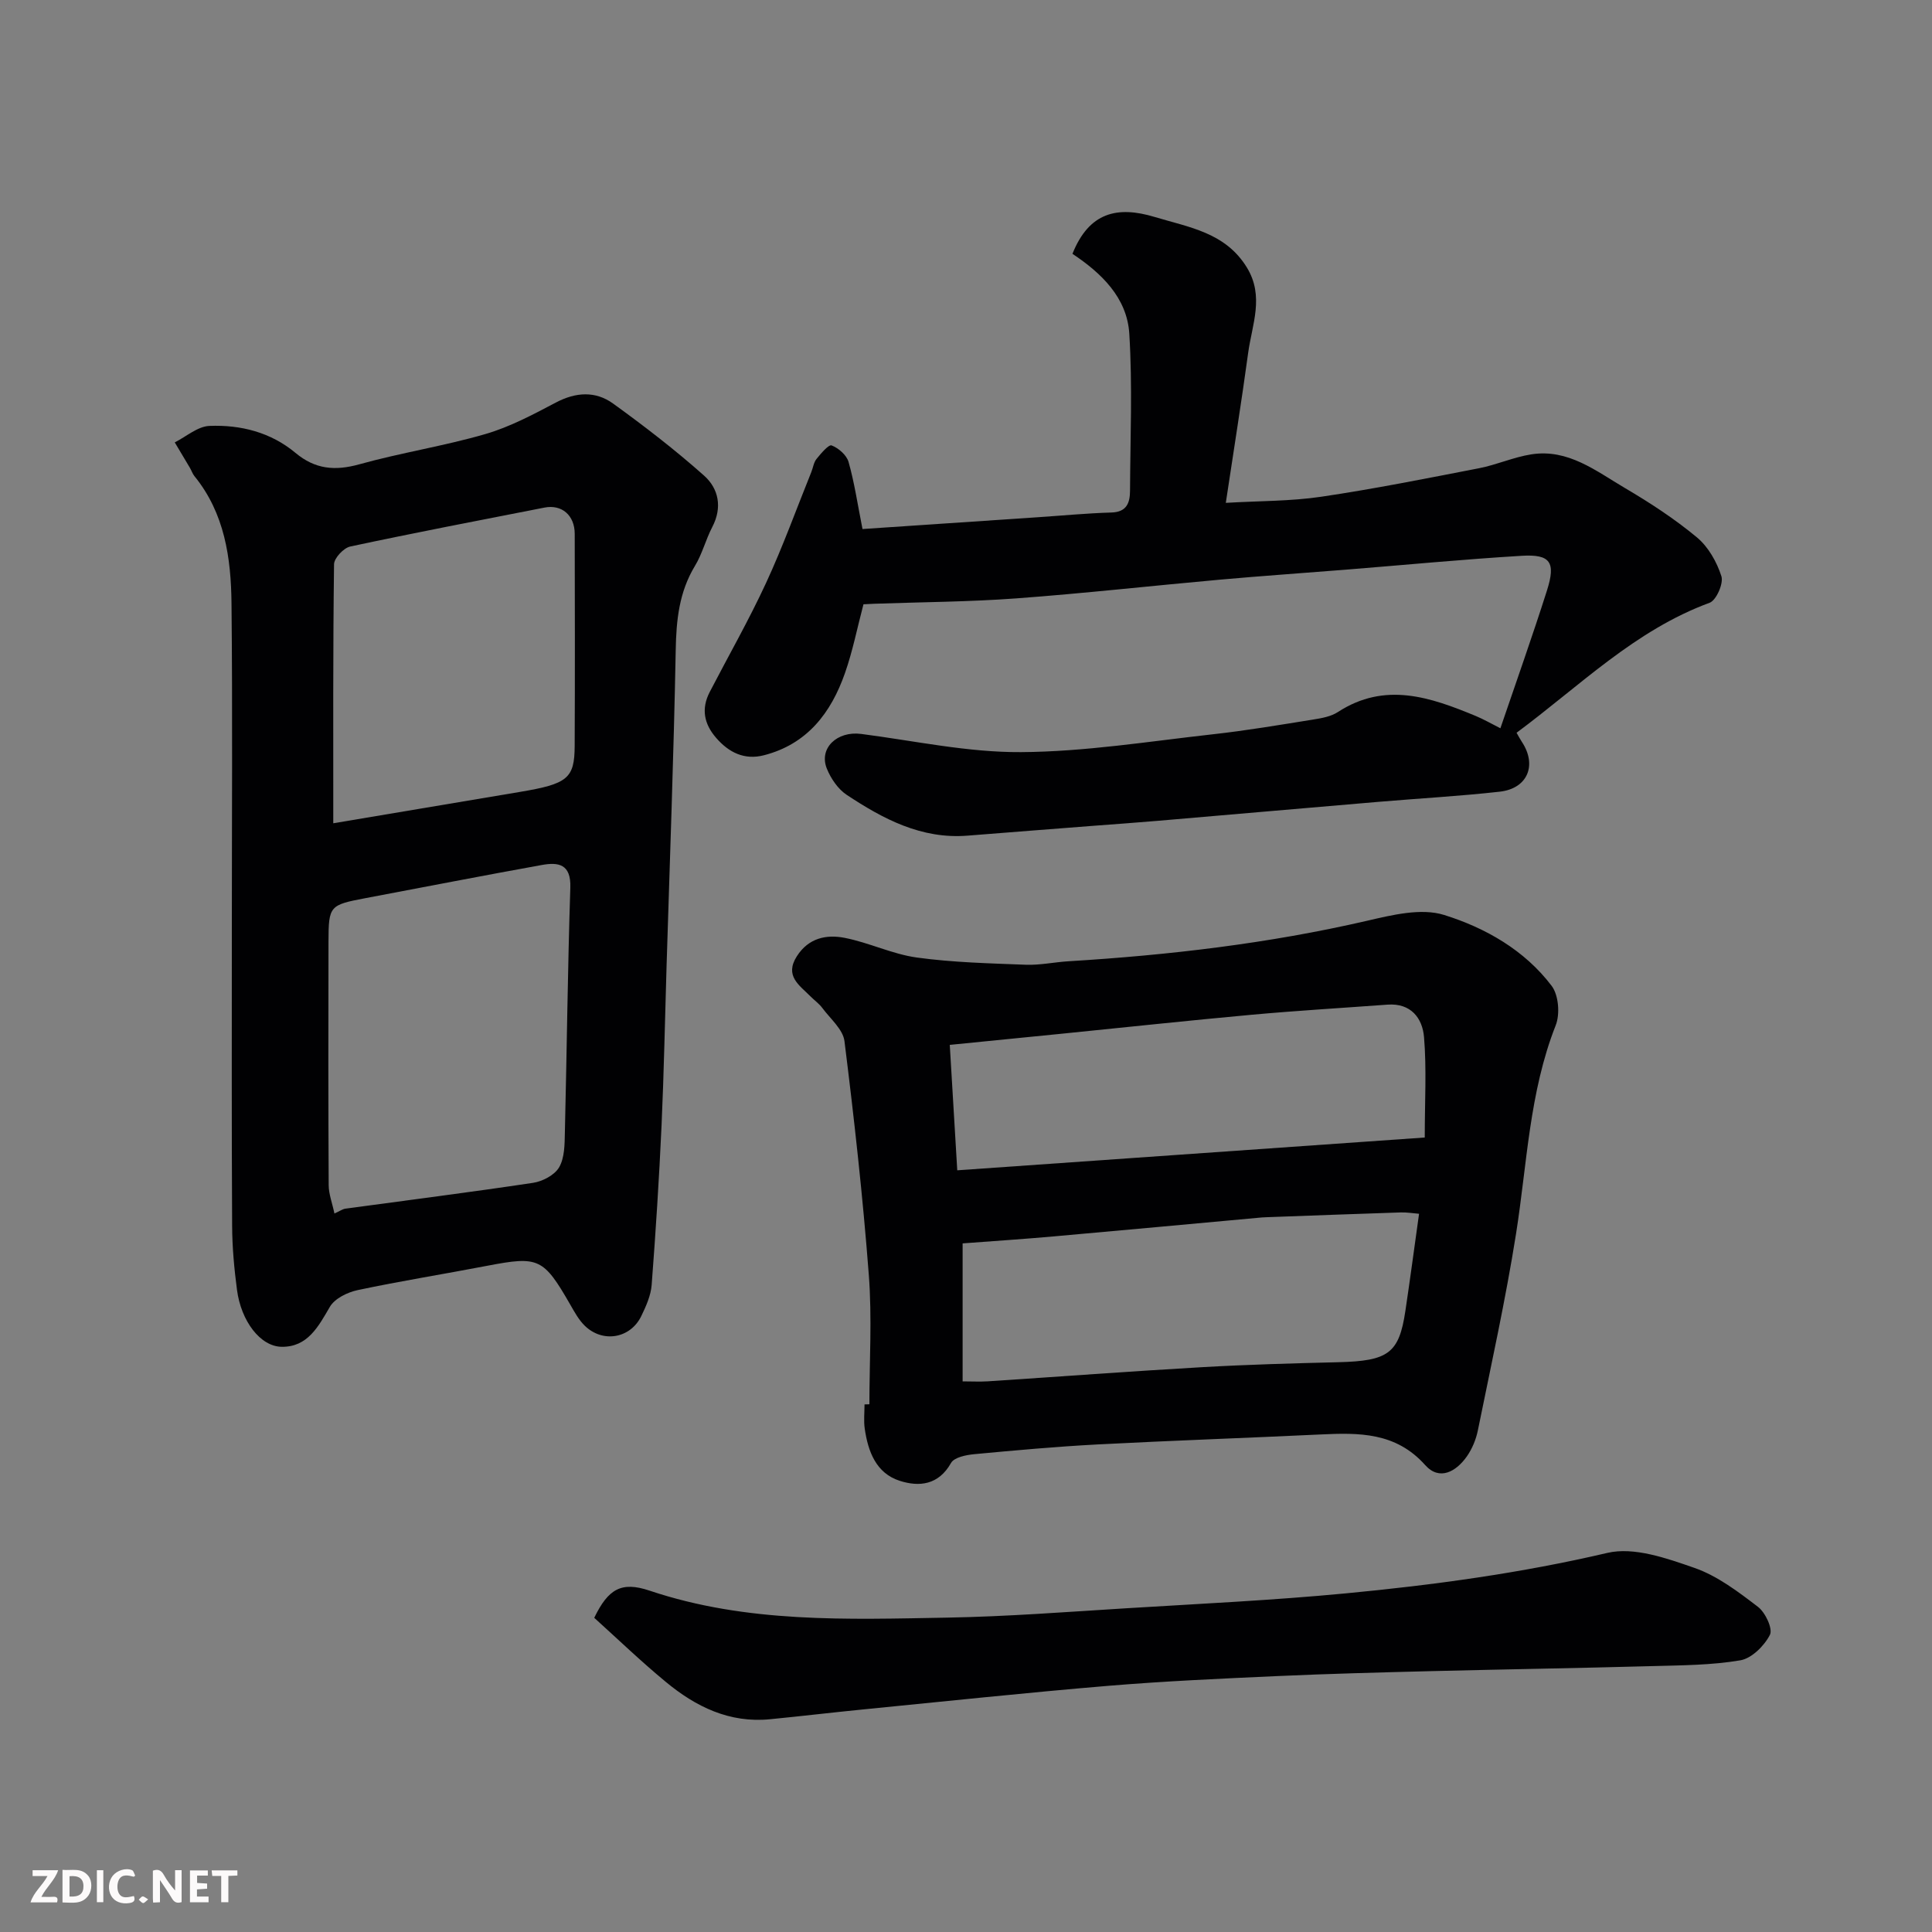
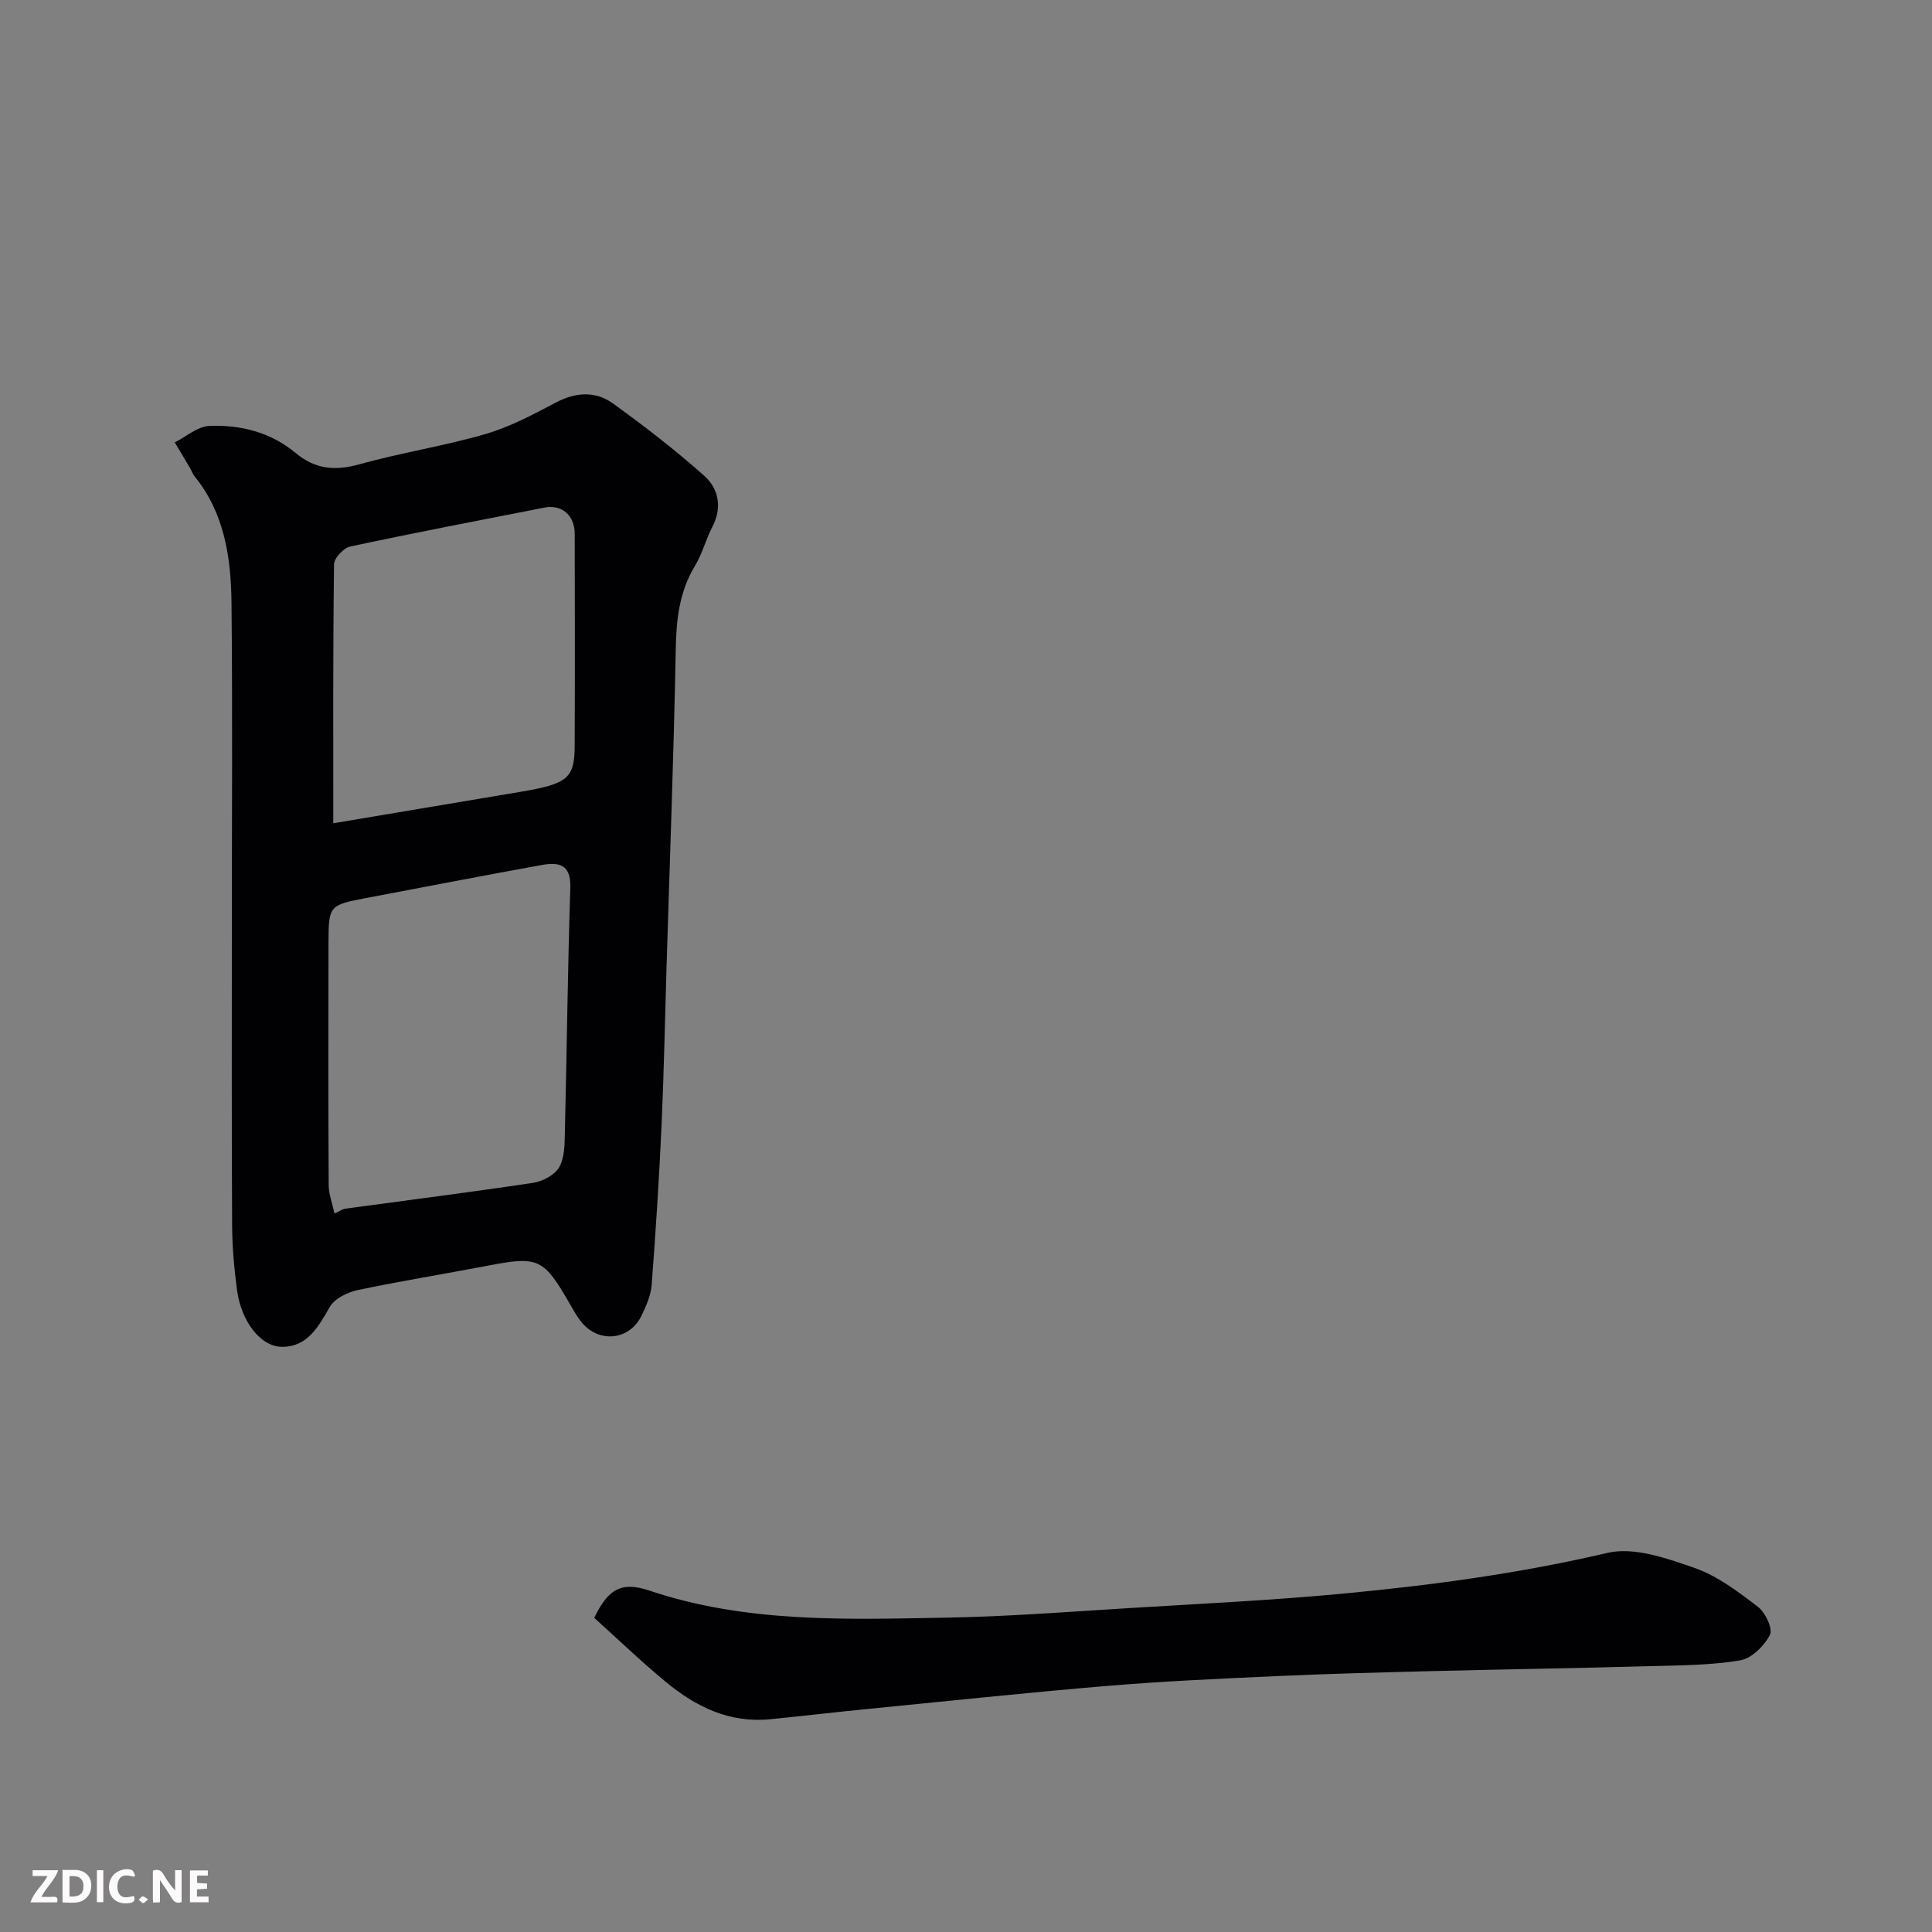
<svg xmlns="http://www.w3.org/2000/svg" enable-background="new 0 0 400 400" viewBox="0 0 400 400">
  <rect x="0" y="0" width="400" height="400" fill="#808080" stroke="none" />
  <path d="m48 191.87c0-22.32.16-44.64-.07-66.96-.1-9.38-1.41-18.64-7.68-26.34-.4-.5-.6-1.15-.93-1.71-1.04-1.76-2.09-3.52-3.14-5.27 2.39-1.2 4.74-3.31 7.18-3.41 6.46-.26 12.71 1.32 17.81 5.58 4.08 3.41 8.19 3.77 13.22 2.37 8.61-2.4 17.51-3.77 26.09-6.26 5.07-1.47 9.88-4.04 14.59-6.52 4.14-2.19 8.22-2.43 11.86.2 6.49 4.69 12.86 9.6 18.84 14.92 3.02 2.69 3.82 6.58 1.7 10.64-1.35 2.59-2.07 5.54-3.57 8.02-3.3 5.44-3.89 11.25-4 17.48-.41 21.86-1.23 43.71-1.9 65.57-.33 10.93-.54 21.86-1.03 32.78-.5 11.03-1.21 22.06-2.05 33.07-.17 2.19-1.16 4.4-2.14 6.43-2.24 4.65-7.95 5.65-11.69 2.04-1.26-1.22-2.15-2.87-3.04-4.42-5.53-9.61-6.54-10.05-17.09-8.03-8.96 1.72-17.98 3.16-26.9 5.05-2.12.45-4.76 1.74-5.76 3.46-2.4 4.12-4.62 8.35-9.98 8.28-4.45-.06-8.4-5.35-9.25-11.76-.58-4.39-.99-8.84-1.01-13.26-.12-20.64-.06-41.29-.06-61.95zm21.24 59.37c1.12-.5 1.67-.91 2.27-1 12.96-1.77 25.94-3.4 38.87-5.35 1.97-.3 4.45-1.61 5.38-3.21 1.14-1.97 1.14-4.73 1.19-7.17.41-16.91.58-33.83 1.13-50.74.16-4.88-2.44-5.31-5.92-4.68-12.18 2.2-24.32 4.56-36.48 6.86-7.43 1.41-7.65 1.58-7.67 8.98-.04 16.81-.05 33.62.04 50.44.01 1.86.74 3.71 1.19 5.87zm-.24-80.79c13.2-2.22 25.91-4.36 38.63-6.49 9.87-1.66 11.31-2.77 11.35-9.48.07-14.65.04-29.31.01-43.96-.01-3.85-2.69-6.13-6.26-5.43-13.42 2.63-26.85 5.2-40.21 8.06-1.37.29-3.34 2.39-3.36 3.67-.23 17.81-.16 35.62-.16 53.63z" fill="#010103" />
-   <path d="m180 290.74c0-8.92.56-17.89-.12-26.76-1.23-16.17-3.03-32.31-5.04-48.41-.3-2.45-2.93-4.64-4.58-6.87-.68-.92-1.67-1.61-2.49-2.44-2.27-2.29-5.39-4.21-2.79-8.28 2.42-3.79 6.11-4.55 9.89-3.81 5.07.99 9.89 3.38 14.97 4.08 7.45 1.02 15.02 1.2 22.55 1.49 2.93.11 5.88-.54 8.83-.72 20.78-1.27 41.38-3.67 61.71-8.36 5.23-1.21 11.28-2.72 16.05-1.23 8.54 2.66 16.67 7.28 22.27 14.68 1.45 1.91 1.76 5.86.84 8.18-5.48 13.91-5.92 28.68-8.21 43.15-2.16 13.65-5.16 27.18-7.91 40.73-.38 1.87-1.18 3.8-2.27 5.36-2.23 3.17-5.68 5.11-8.63 1.8-6.08-6.81-13.7-6.72-21.67-6.34-15.36.73-30.72 1.26-46.08 2.06-8.54.45-17.07 1.22-25.59 2.02-1.7.16-4.17.65-4.83 1.82-2.58 4.59-6.6 4.99-10.64 3.69-4.89-1.58-6.55-6.08-7.23-10.82-.23-1.63-.04-3.33-.04-4.99.35-.02.68-.02 1.01-.03zm113.8-39.44c-1.24-.1-2.51-.32-3.78-.28-9.26.3-18.51.65-27.77.99-.33.01-.67.02-1 .05-14.38 1.31-28.77 2.66-43.15 3.93-6.21.55-12.42.96-18.8 1.44v28.57c1.93 0 3.57.09 5.2-.01 14.79-.97 29.57-2.08 44.36-2.93 9.41-.54 18.84-.8 28.27-1.03 10.3-.26 12.52-1.84 13.83-10.56.99-6.62 1.87-13.24 2.84-20.17zm1.18-15.79c0-7.55.4-14.21-.15-20.78-.33-3.94-2.72-7.09-7.57-6.73-9.36.69-18.72 1.24-28.07 2.09-13.07 1.19-26.11 2.6-39.17 3.91-7.61.76-15.23 1.52-23.38 2.33.52 8.78 1.02 17.11 1.55 25.97 32.5-2.28 64.45-4.52 96.79-6.79z" fill="#010103" />
-   <path d="m222.04 52.55c3.43-8.59 9.27-9.97 17.02-7.63 7.15 2.16 14.65 3.21 19.09 10.46 3.66 5.97 1.07 11.81.27 17.67-1.38 10.15-3.01 20.26-4.63 31.06 6.97-.41 13.42-.33 19.72-1.26 10.96-1.62 21.84-3.8 32.72-5.91 3.65-.71 7.15-2.3 10.81-2.87 7.62-1.2 13.4 3.45 19.38 6.97 5.19 3.05 10.29 6.38 14.91 10.22 2.35 1.95 4.13 5.1 5.07 8.05.47 1.49-1.06 4.98-2.45 5.49-15.45 5.68-26.87 17.2-39.96 26.91.35.61.69 1.27 1.1 1.89 3.18 4.81 1.2 9.66-4.59 10.31-8.33.93-16.72 1.39-25.07 2.1-15.23 1.29-30.46 2.63-45.7 3.93-4.43.38-8.86.69-13.3 1.03-8.7.68-17.39 1.34-26.09 2.04-9.56.77-17.5-3.45-25.06-8.46-1.79-1.19-3.26-3.36-4.09-5.41-1.71-4.23 2.12-7.83 7.09-7.19 11.02 1.42 22.07 3.84 33.1 3.77 13.24-.08 26.47-2.22 39.69-3.69 6.97-.77 13.91-1.95 20.84-3.06 1.75-.28 3.67-.62 5.1-1.56 9.75-6.33 19.15-3.06 28.54.83 1.66.69 3.22 1.6 5.09 2.54 3.27-9.6 6.62-19.02 9.65-28.55 1.85-5.83.7-7.51-5.21-7.16-12.14.73-24.26 1.9-36.39 2.87-8.7.7-17.4 1.29-26.09 2.07-14.07 1.26-28.11 2.84-42.2 3.88-9.76.72-19.58.76-29.37 1.11-.81.03-1.62.08-2.26.11-1.29 4.9-2.23 9.69-3.83 14.25-2.88 8.23-7.82 14.71-16.78 17.01-4.02 1.03-7.24-.55-9.88-3.59-2.53-2.9-3.14-6.05-1.33-9.53 3.9-7.52 8.11-14.89 11.66-22.57 3.47-7.5 6.28-15.3 9.37-22.96.36-.9.49-1.98 1.07-2.7.92-1.13 2.52-3.04 3.13-2.8 1.43.55 3.1 2 3.5 3.41 1.2 4.21 1.84 8.57 2.89 13.9 11.98-.81 24.12-1.62 36.27-2.44 5.09-.34 10.17-.83 15.26-.98 3.23-.09 3.85-2.07 3.86-4.54.05-10.83.52-21.69-.15-32.47-.46-7.48-5.78-12.56-11.77-16.55z" fill="#010103" />
  <path d="m123.03 334.95c2.9-5.99 5.62-7.58 11.44-5.63 20.16 6.77 40.97 5.96 61.71 5.59 12.37-.22 24.72-1.18 37.08-1.94 15.13-.93 30.28-1.64 45.36-3.08 18.2-1.73 36.28-4.19 54.17-8.38 5.5-1.29 12.27 1.1 18.01 3.1 4.77 1.66 9.09 4.95 13.18 8.08 1.53 1.17 3.1 4.54 2.46 5.79-1.16 2.27-3.77 4.87-6.12 5.27-5.98 1.02-12.15 1.03-18.25 1.2-15.25.42-30.51.66-45.76 1.04-10.59.27-21.19.54-31.77 1.02-11.7.53-23.41 1.05-35.07 2.02-17.01 1.42-33.98 3.24-50.97 4.91-6.36.63-12.72 1.39-19.08 2.01-8.39.83-15.37-2.59-21.57-7.73-5.07-4.18-9.84-8.77-14.82-13.27z" fill="#010103" />
  <g fill="#fcfafa">
    <path d="m37.59 393.81c-.92.31-1.52.05-2-.78-.7-1.2-1.52-2.34-2.47-3.78v4.59c-.55.03-.95.05-1.41.07-.03-.37-.06-.64-.06-.91 0-1.91 0-3.81 0-5.7 1.13-.41 1.77-.03 2.29.91.62 1.11 1.38 2.14 2.31 3.19v-4.2h1.35v6.61z" />
    <path d="m12.94 393.88v-6.75c1.9.19 3.93-.54 5.37 1.29.8 1.01.78 2.88.03 3.97-1.37 1.97-3.4 1.51-5.4 1.49m1.45-1.22c2.04.12 2.92-.58 2.89-2.21-.03-1.51-.98-2.19-2.89-2z" />
    <path d="m11.81 393.87h-5.49c.68-2.18 2.47-3.48 3.51-5.45h-3.08v-1.21h5.29c-.71 2.13-2.44 3.48-3.47 5.51.86 0 1.63.04 2.39-.01.79-.05 1.14.21.85 1.16" />
    <path d="m39.33 393.86v-6.61h3.7v1.07h-2.22v1.52c.68.04 1.34.09 2.07.13v1.07c-.72.05-1.38.09-2.1.14v1.48h2.4v1.19h-3.84z" />
    <path d="m27.71 388.56c-1.15-.3-2.46-.61-3.1.64-.37.73-.41 1.93-.06 2.67.63 1.35 1.99.93 3.17.68.35.94-.01 1.32-.93 1.46-1.62.25-3.05-.27-3.76-1.48-.73-1.24-.6-3.03.31-4.17.88-1.11 2.71-1.7 4-1.16.32.13.44.74.65 1.12-.1.08-.19.16-.28.24" />
-     <path d="m49.15 387.24v1.07c-.59.02-1.17.05-1.87.08v5.44h-1.48v-5.44h-1.85c-.05-.4-.08-.73-.13-1.15z" />
    <path d="m20.06 387.21h1.33v6.62h-1.33z" />
    <path d="m30.68 393.25c-.49.38-.8.79-1.05.76-.32-.05-.6-.45-.9-.7.26-.24.51-.64.8-.67.29-.04.62.3 1.15.61" />
  </g>
</svg>